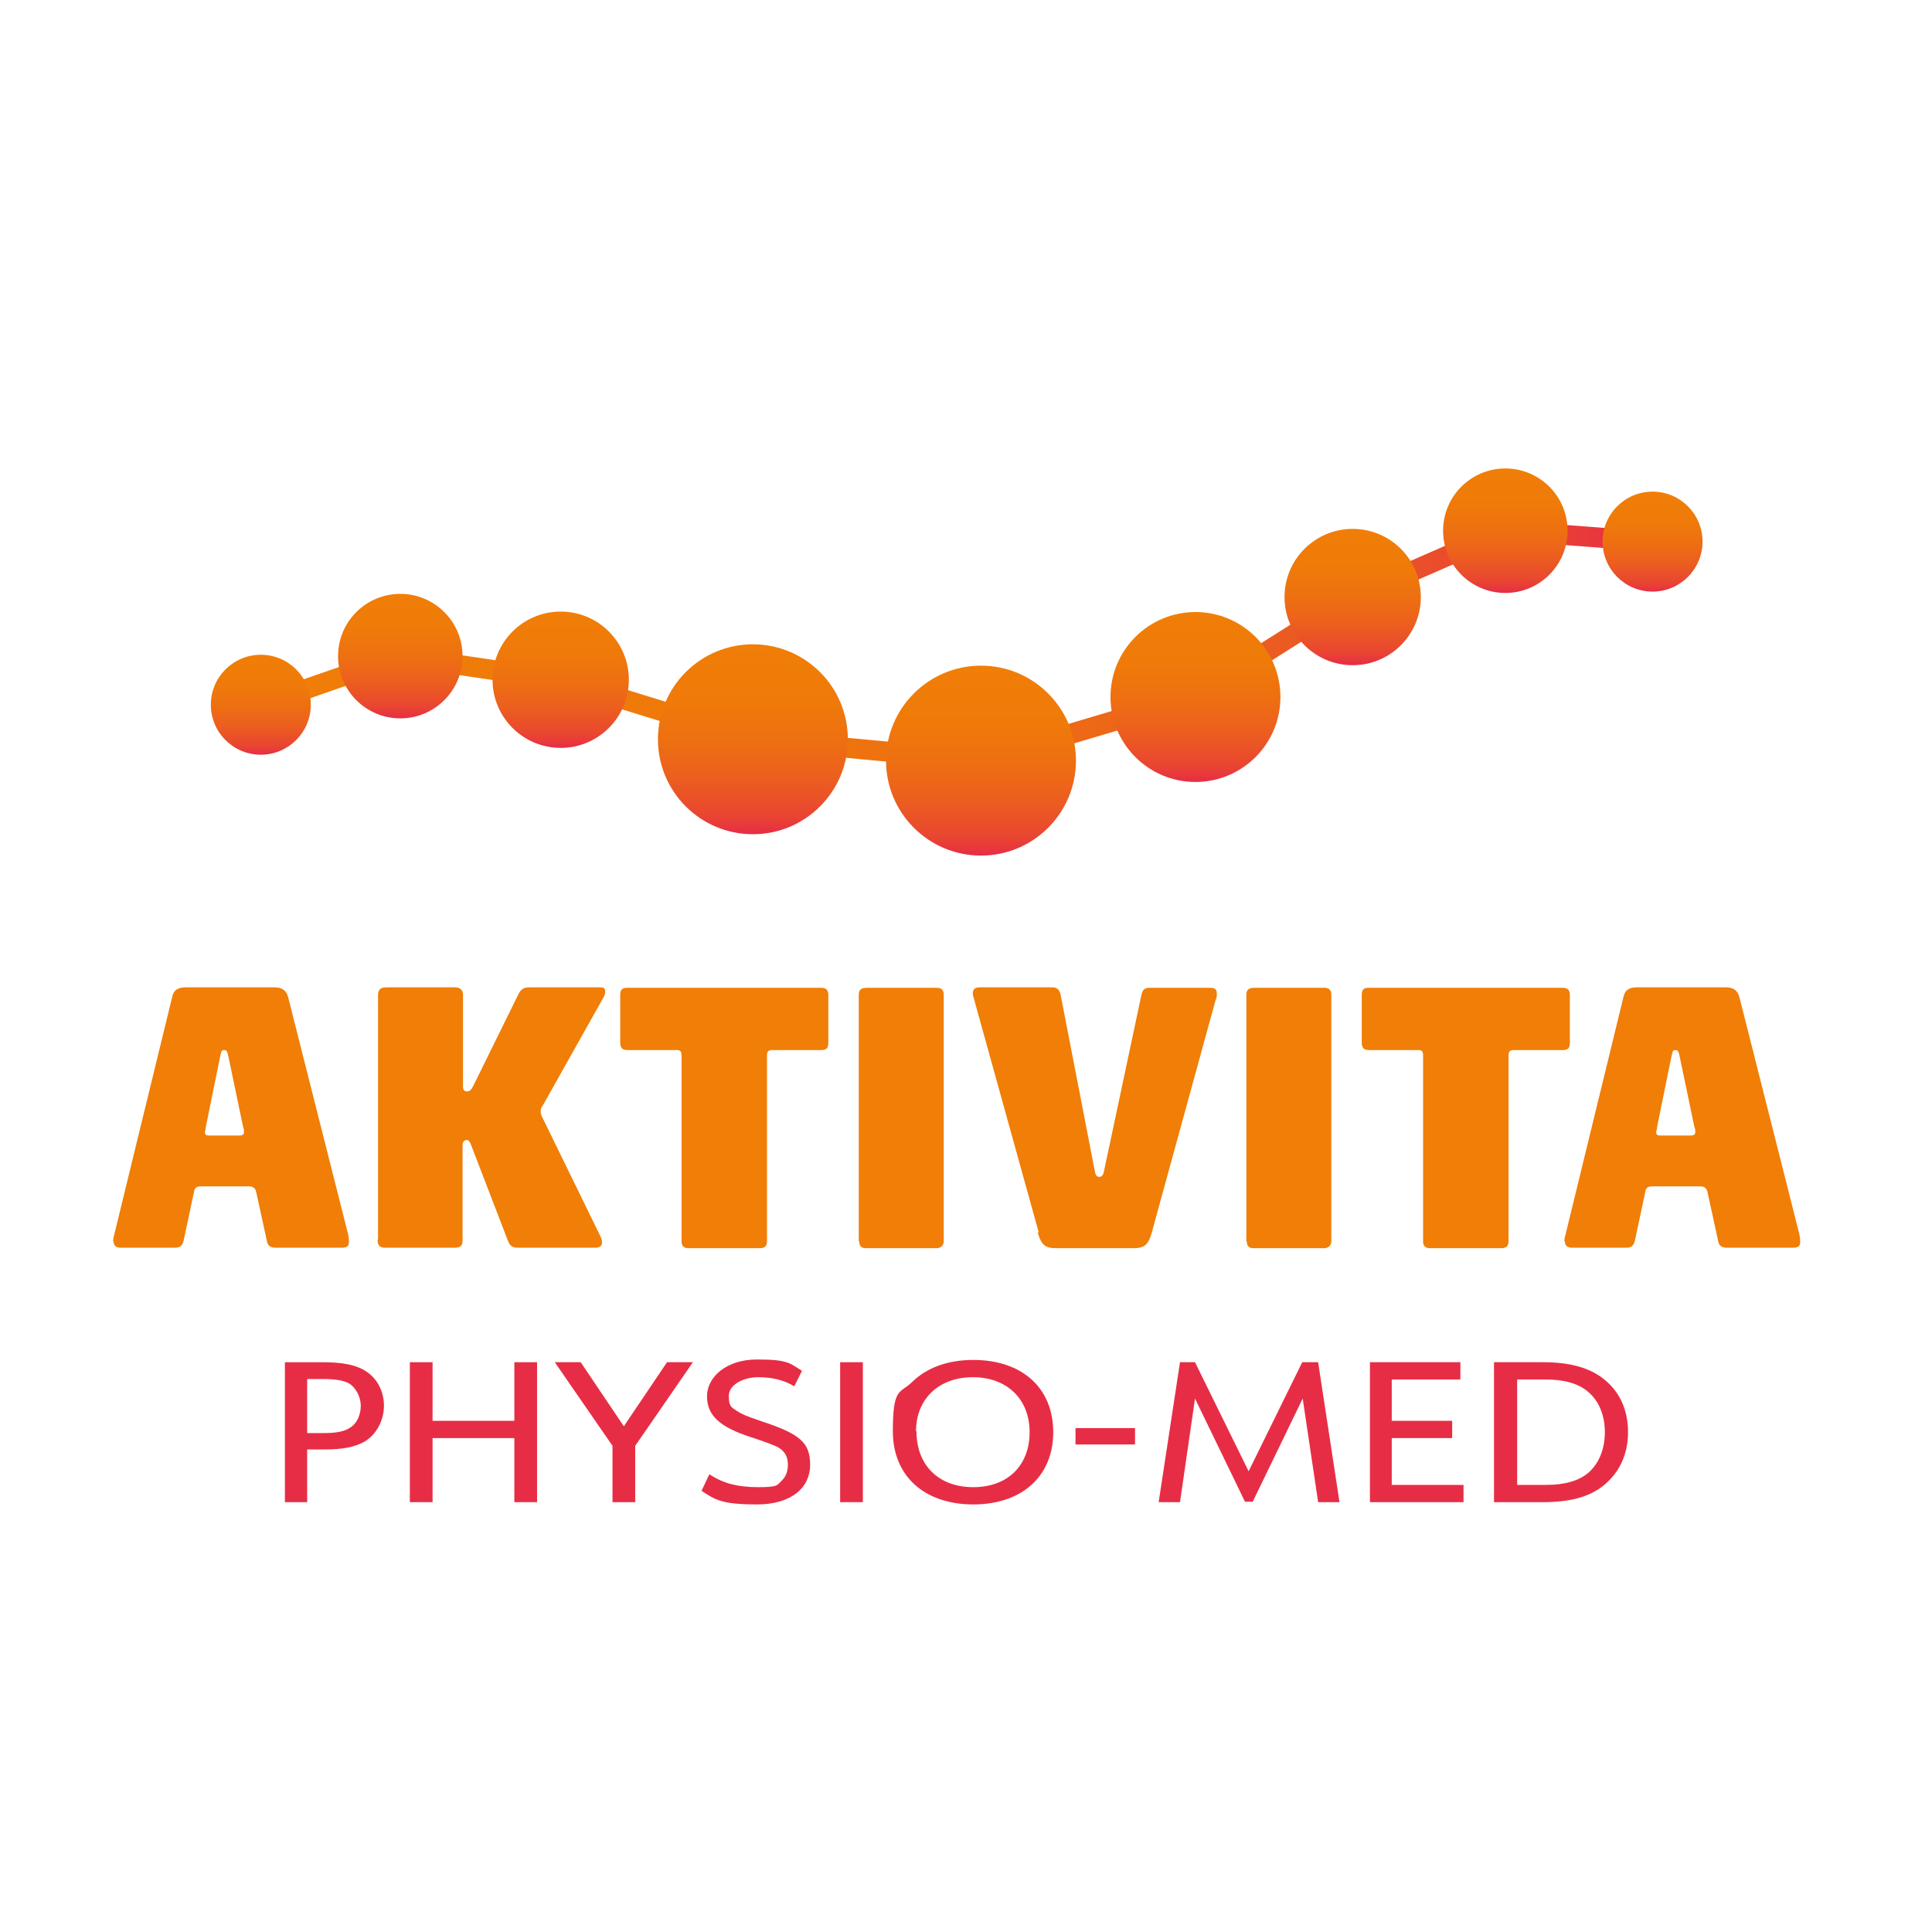
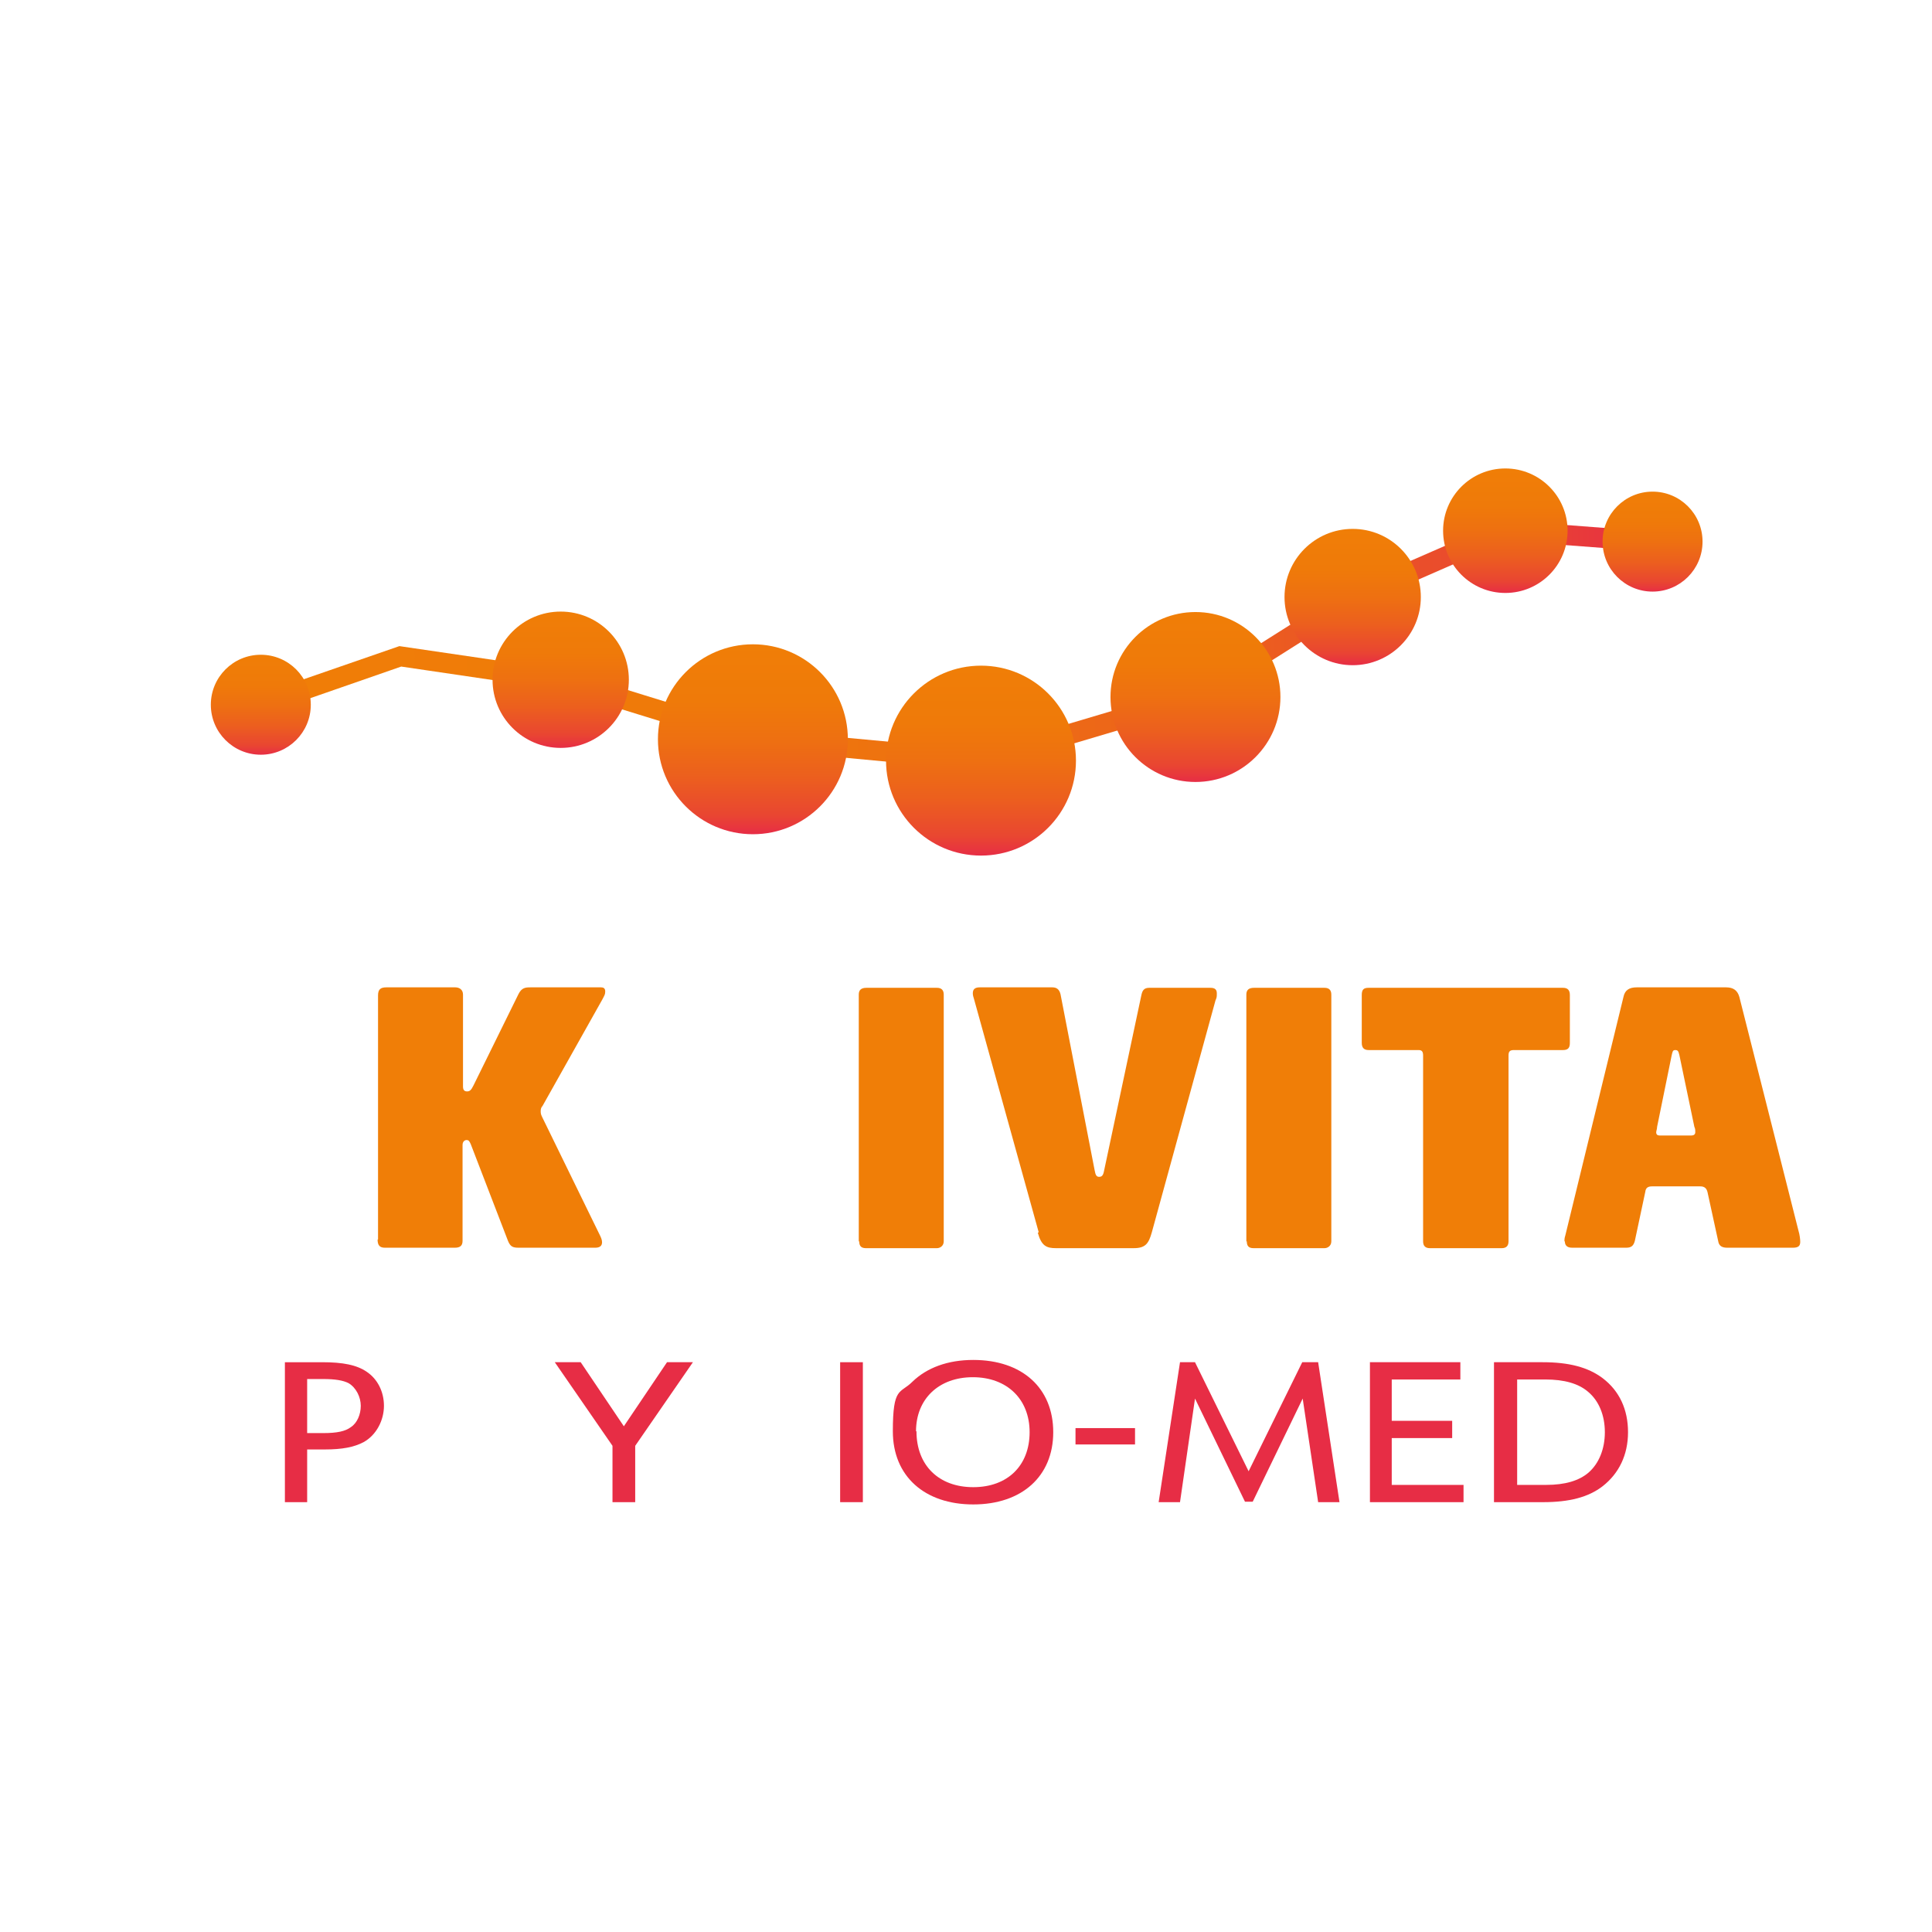
<svg xmlns="http://www.w3.org/2000/svg" xmlns:xlink="http://www.w3.org/1999/xlink" id="Ebene_1" data-name="Ebene 1" version="1.1" viewBox="0 0 425.2 425.2">
  <defs>
    <style>
      .cls-1 {
        fill: url(#Unbenannter_Verlauf_11-8);
      }

      .cls-1, .cls-2, .cls-3, .cls-4, .cls-5, .cls-6, .cls-7, .cls-8, .cls-9, .cls-10, .cls-11, .cls-12 {
        stroke-width: 0px;
      }

      .cls-2 {
        fill: url(#Unbenannter_Verlauf_11-5);
      }

      .cls-3 {
        fill: url(#Unbenannter_Verlauf_11-7);
      }

      .cls-4 {
        fill: url(#Unbenannter_Verlauf_11-9);
      }

      .cls-5 {
        fill: url(#Unbenannter_Verlauf_11-6);
      }

      .cls-6 {
        fill: url(#Unbenannter_Verlauf_11-4);
      }

      .cls-7 {
        fill: url(#Unbenannter_Verlauf_11-2);
      }

      .cls-8 {
        fill: url(#Unbenannter_Verlauf_11-3);
      }

      .cls-9 {
        fill: url(#Unbenannter_Verlauf_11-10);
      }

      .cls-10 {
        fill: #e72d45;
      }

      .cls-11 {
        fill: url(#Unbenannter_Verlauf_11);
      }

      .cls-12 {
        fill: #f07e07;
      }
    </style>
    <linearGradient id="Unbenannter_Verlauf_11" data-name="Unbenannter Verlauf 11" x1="56.7" y1="142.1" x2="363.8" y2="142.1" gradientUnits="userSpaceOnUse">
      <stop offset="0" stop-color="#f07e07" />
      <stop offset="0" stop-color="#f07e07" />
      <stop offset=".3" stop-color="#ef7a09" />
      <stop offset=".5" stop-color="#ee7011" />
      <stop offset=".7" stop-color="#ec5f1e" />
      <stop offset=".9" stop-color="#e94631" />
      <stop offset="1" stop-color="#e72d45" />
    </linearGradient>
    <linearGradient id="Unbenannter_Verlauf_11-2" data-name="Unbenannter Verlauf 11" x1="88.1" y1="130.7" x2="88.1" y2="158.2" xlink:href="#Unbenannter_Verlauf_11" />
    <linearGradient id="Unbenannter_Verlauf_11-3" data-name="Unbenannter Verlauf 11" x1="123.4" y1="134.6" x2="123.4" y2="164.6" xlink:href="#Unbenannter_Verlauf_11" />
    <linearGradient id="Unbenannter_Verlauf_11-4" data-name="Unbenannter Verlauf 11" x1="57.4" y1="144.1" x2="57.4" y2="166.2" xlink:href="#Unbenannter_Verlauf_11" />
    <linearGradient id="Unbenannter_Verlauf_11-5" data-name="Unbenannter Verlauf 11" x1="165.7" y1="141.8" x2="165.7" y2="183.5" xlink:href="#Unbenannter_Verlauf_11" />
    <linearGradient id="Unbenannter_Verlauf_11-6" data-name="Unbenannter Verlauf 11" x1="215.9" y1="146.5" x2="215.9" y2="188.3" xlink:href="#Unbenannter_Verlauf_11" />
    <linearGradient id="Unbenannter_Verlauf_11-7" data-name="Unbenannter Verlauf 11" x1="263.1" y1="134.7" x2="263.1" y2="172.1" xlink:href="#Unbenannter_Verlauf_11" />
    <linearGradient id="Unbenannter_Verlauf_11-8" data-name="Unbenannter Verlauf 11" x1="297.7" y1="116.4" x2="297.7" y2="146.4" xlink:href="#Unbenannter_Verlauf_11" />
    <linearGradient id="Unbenannter_Verlauf_11-9" data-name="Unbenannter Verlauf 11" x1="331.3" y1="103" x2="331.3" y2="130.5" xlink:href="#Unbenannter_Verlauf_11" />
    <linearGradient id="Unbenannter_Verlauf_11-10" data-name="Unbenannter Verlauf 11" x1="363.7" y1="108.2" x2="363.7" y2="130.3" xlink:href="#Unbenannter_Verlauf_11" />
  </defs>
  <g>
-     <path class="cls-12" d="M24.9,273.2c0-.3,0-.7.2-1.3l12.8-52.5c.3-1.5,1.3-2.1,2.9-2.1h19.7c1.6,0,2.5.7,2.9,2.1l13,51.4c.3,1,.4,2,.4,2.5,0,.9-.4,1.3-1.6,1.3h-14.5c-1.1,0-1.7-.4-1.9-1.2l-2.4-11c-.2-.9-.7-1.3-1.6-1.3h-10.6c-.9,0-1.4.3-1.5,1.2l-2.3,10.8c-.3,1.1-.8,1.5-1.9,1.5h-11.9c-1.2,0-1.6-.6-1.6-1.4ZM52.9,249.9c.4,0,.8-.2.8-.7s0-.8-.2-1.2l-3.3-15.8c-.2-.8-.3-1.1-.9-1.1s-.6.4-.8,1.2l-3.2,15.7c0,.5-.2.9-.2,1.2,0,.5.3.7.7.7h7Z" />
    <path class="cls-12" d="M83.2,272.8v-53.7c0-1.3.5-1.8,1.8-1.8h15.2c.9,0,1.7.5,1.7,1.6v20.2c0,.8.3,1.1.9,1.1s.9-.3,1.4-1.3l9.9-20.1c.7-1.4,1.5-1.5,2.6-1.5h15.6c.5,0,.9.2.9.9s-.2.9-.6,1.7l-13.2,23.5c-.3.3-.4.7-.4,1.1s0,.7.3,1.3l12.7,26c.3.6.5,1.1.5,1.6,0,.8-.5,1.2-1.5,1.2h-16.9c-1.3,0-1.8-.3-2.3-1.5l-8.2-21.3c-.3-.7-.5-.9-.9-.9s-.9.3-.9,1.1v21.1c0,1.1-.6,1.5-1.7,1.5h-15.4c-1.1,0-1.6-.5-1.6-1.8Z" />
-     <path class="cls-12" d="M150,273.2v-40.9c0-.9-.3-1.2-1-1.2h-11c-1,0-1.5-.5-1.5-1.6v-10.5c0-1.2.4-1.6,1.5-1.6h42.8c1.1,0,1.5.6,1.5,1.6v10.5c0,1-.3,1.6-1.5,1.6h-10.8c-.9,0-1.2.3-1.2,1.2v40.9c0,1-.5,1.5-1.5,1.5h-15.8c-.9,0-1.5-.4-1.5-1.5Z" />
    <path class="cls-12" d="M189,273.2v-54.3c0-1,.5-1.5,1.7-1.5h15.5c1,0,1.5.5,1.5,1.5v54.3c0,1-.8,1.5-1.5,1.5h-15.6c-1,0-1.5-.4-1.5-1.5Z" />
    <path class="cls-12" d="M228.6,271.2l-14.2-51.2c-.2-.6-.3-1-.3-1.4,0-.9.5-1.3,1.5-1.3h16c.8,0,1.5.3,1.8,1.5l7.5,38.7c.2,1.1.4,1.5,1,1.5s.9-.3,1.1-1.4l8.2-38.6c.2-.9.5-1.6,1.7-1.6h13.5c1,0,1.4.4,1.4,1.2s0,.9-.3,1.6l-14,51c-.7,2.5-1.4,3.5-4,3.5h-17.1c-2.1,0-3.2-.5-4-3.4Z" />
    <path class="cls-12" d="M274.3,273.2v-54.3c0-1,.5-1.5,1.7-1.5h15.5c1,0,1.5.5,1.5,1.5v54.3c0,1-.8,1.5-1.5,1.5h-15.6c-1,0-1.5-.4-1.5-1.5Z" />
    <path class="cls-12" d="M313.2,273.2v-40.9c0-.9-.3-1.2-1-1.2h-11c-1,0-1.5-.5-1.5-1.6v-10.5c0-1.2.4-1.6,1.5-1.6h42.8c1.1,0,1.5.6,1.5,1.6v10.5c0,1-.3,1.6-1.5,1.6h-10.8c-.9,0-1.2.3-1.2,1.2v40.9c0,1-.5,1.5-1.5,1.5h-15.8c-.9,0-1.5-.4-1.5-1.5Z" />
    <path class="cls-12" d="M344.3,273.2c0-.3,0-.7.2-1.3l12.8-52.5c.3-1.5,1.3-2.1,2.9-2.1h19.7c1.6,0,2.5.7,2.9,2.1l13,51.4c.3,1,.4,2,.4,2.5,0,.9-.4,1.3-1.6,1.3h-14.5c-1.1,0-1.7-.4-1.9-1.2l-2.4-11c-.2-.9-.7-1.3-1.6-1.3h-10.6c-.9,0-1.4.3-1.5,1.2l-2.3,10.8c-.3,1.1-.8,1.5-1.9,1.5h-11.9c-1.2,0-1.6-.6-1.6-1.4ZM372.3,249.9c.4,0,.8-.2.8-.7s0-.8-.2-1.2l-3.3-15.8c-.2-.8-.3-1.1-.9-1.1s-.6.4-.8,1.2l-3.2,15.7c0,.5-.2.9-.2,1.2,0,.5.3.7.7.7h7Z" />
  </g>
  <g>
    <path class="cls-10" d="M67.6,330.6h-4.9v-30.8h8.2c4.6,0,7.6.6,9.8,2.1,2.4,1.6,3.8,4.4,3.8,7.5s-1.6,6.4-4.5,8c-2.1,1.1-4.7,1.6-8.5,1.6h-3.9v11.6ZM71.1,315.4c3.1,0,4.9-.4,6.1-1.3,1.4-.9,2.2-2.8,2.2-4.7s-1-4-2.7-5c-1.2-.6-2.9-.9-5.6-.9h-3.5v11.9h3.5Z" />
-     <path class="cls-10" d="M90.2,299.8h5v12.9h18v-12.9h5v30.8h-5v-14.1h-18v14.1h-5v-30.8Z" />
    <path class="cls-10" d="M134.8,318.2l-12.7-18.4h5.7l9.5,14.1,9.5-14.1h5.7l-12.7,18.4v12.4h-5v-12.4Z" />
-     <path class="cls-10" d="M156.2,324.5c2.8,1.9,6.1,2.8,10.6,2.8s4.2-.4,5.4-1.6c.8-.8,1.2-2,1.2-3.3,0-1.9-.7-3.1-2.4-4q-1.2-.6-5.7-2.1c-6.9-2.2-9.7-4.8-9.7-9s4.2-8.1,11-8.1,7.2.8,9.9,2.5l-1.7,3.4c-2.3-1.4-4.9-2-8-2s-6.4,1.6-6.4,4.1.6,2.5,1.9,3.4c1.1.7,1.8,1,5.3,2.2,8.5,2.8,10.7,4.7,10.7,9.6s-4,8.7-11.7,8.7-9.2-1-12.2-3l1.7-3.6Z" />
-     <path class="cls-10" d="M184.9,299.8h5v30.8h-5v-30.8Z" />
+     <path class="cls-10" d="M184.9,299.8h5v30.8h-5Z" />
    <path class="cls-10" d="M231.8,315.2c0,9.7-6.9,15.9-17.6,15.9s-17.7-6.2-17.7-16.1,1.6-8.2,4.3-10.9c3.2-3.1,7.8-4.8,13.4-4.8,10.8,0,17.6,6.2,17.6,15.9ZM201.7,315c0,7.5,4.9,12.3,12.5,12.3s12.4-4.8,12.4-12.1-5-12.1-12.5-12.1-12.5,4.8-12.5,11.9Z" />
    <path class="cls-10" d="M236.7,314.3h13.1v3.6h-13.1v-3.6Z" />
    <path class="cls-10" d="M259.5,299.8h3.5l11.8,24,11.8-24h3.5l4.7,30.8h-4.7l-3.4-22.8-11,22.7h-1.7l-11-22.7-3.3,22.8h-4.7l4.7-30.8Z" />
    <path class="cls-10" d="M301.4,299.8h20v3.8h-15.1v9.1h13.3v3.8h-13.3v10.3h15.8v3.8h-20.6v-30.8Z" />
    <path class="cls-10" d="M328.9,299.8h10.6c5.8,0,10,1.1,13.2,3.5,3.7,2.8,5.6,6.9,5.6,11.9s-2,9.1-5.6,11.9c-3.1,2.4-7.3,3.5-13.1,3.5h-10.8v-30.8ZM340.3,326.8c4.1,0,7.2-.9,9.3-2.7,2.3-2,3.6-5.2,3.6-8.9s-1.3-6.9-3.7-8.9c-2.1-1.8-5.2-2.7-9.4-2.7h-6.2v23.2h6.4Z" />
  </g>
  <g>
    <polygon class="cls-11" points="216.2 169.6 165 164.8 122.9 151.8 88.3 146.7 58.1 157.2 56.7 153 87.9 142.2 124 147.5 166.1 160.5 215.7 165.1 262.1 151.3 296.8 129.4 330.9 114.5 363.8 117 363.5 121.4 331.7 119 298.8 133.4 264 155.4 216.2 169.6" />
-     <circle class="cls-7" cx="88.1" cy="144.4" r="13.7" />
    <circle class="cls-8" cx="123.4" cy="149.6" r="15" />
    <circle class="cls-6" cx="57.4" cy="155.1" r="11" />
    <circle class="cls-2" cx="165.7" cy="162.7" r="20.9" />
    <circle class="cls-5" cx="215.9" cy="167.4" r="20.9" />
    <circle class="cls-3" cx="263.1" cy="153.4" r="18.7" />
    <circle class="cls-1" cx="297.7" cy="131.4" r="15" />
    <circle class="cls-4" cx="331.3" cy="116.8" r="13.7" />
    <circle class="cls-9" cx="363.7" cy="119.2" r="11" />
  </g>
</svg>